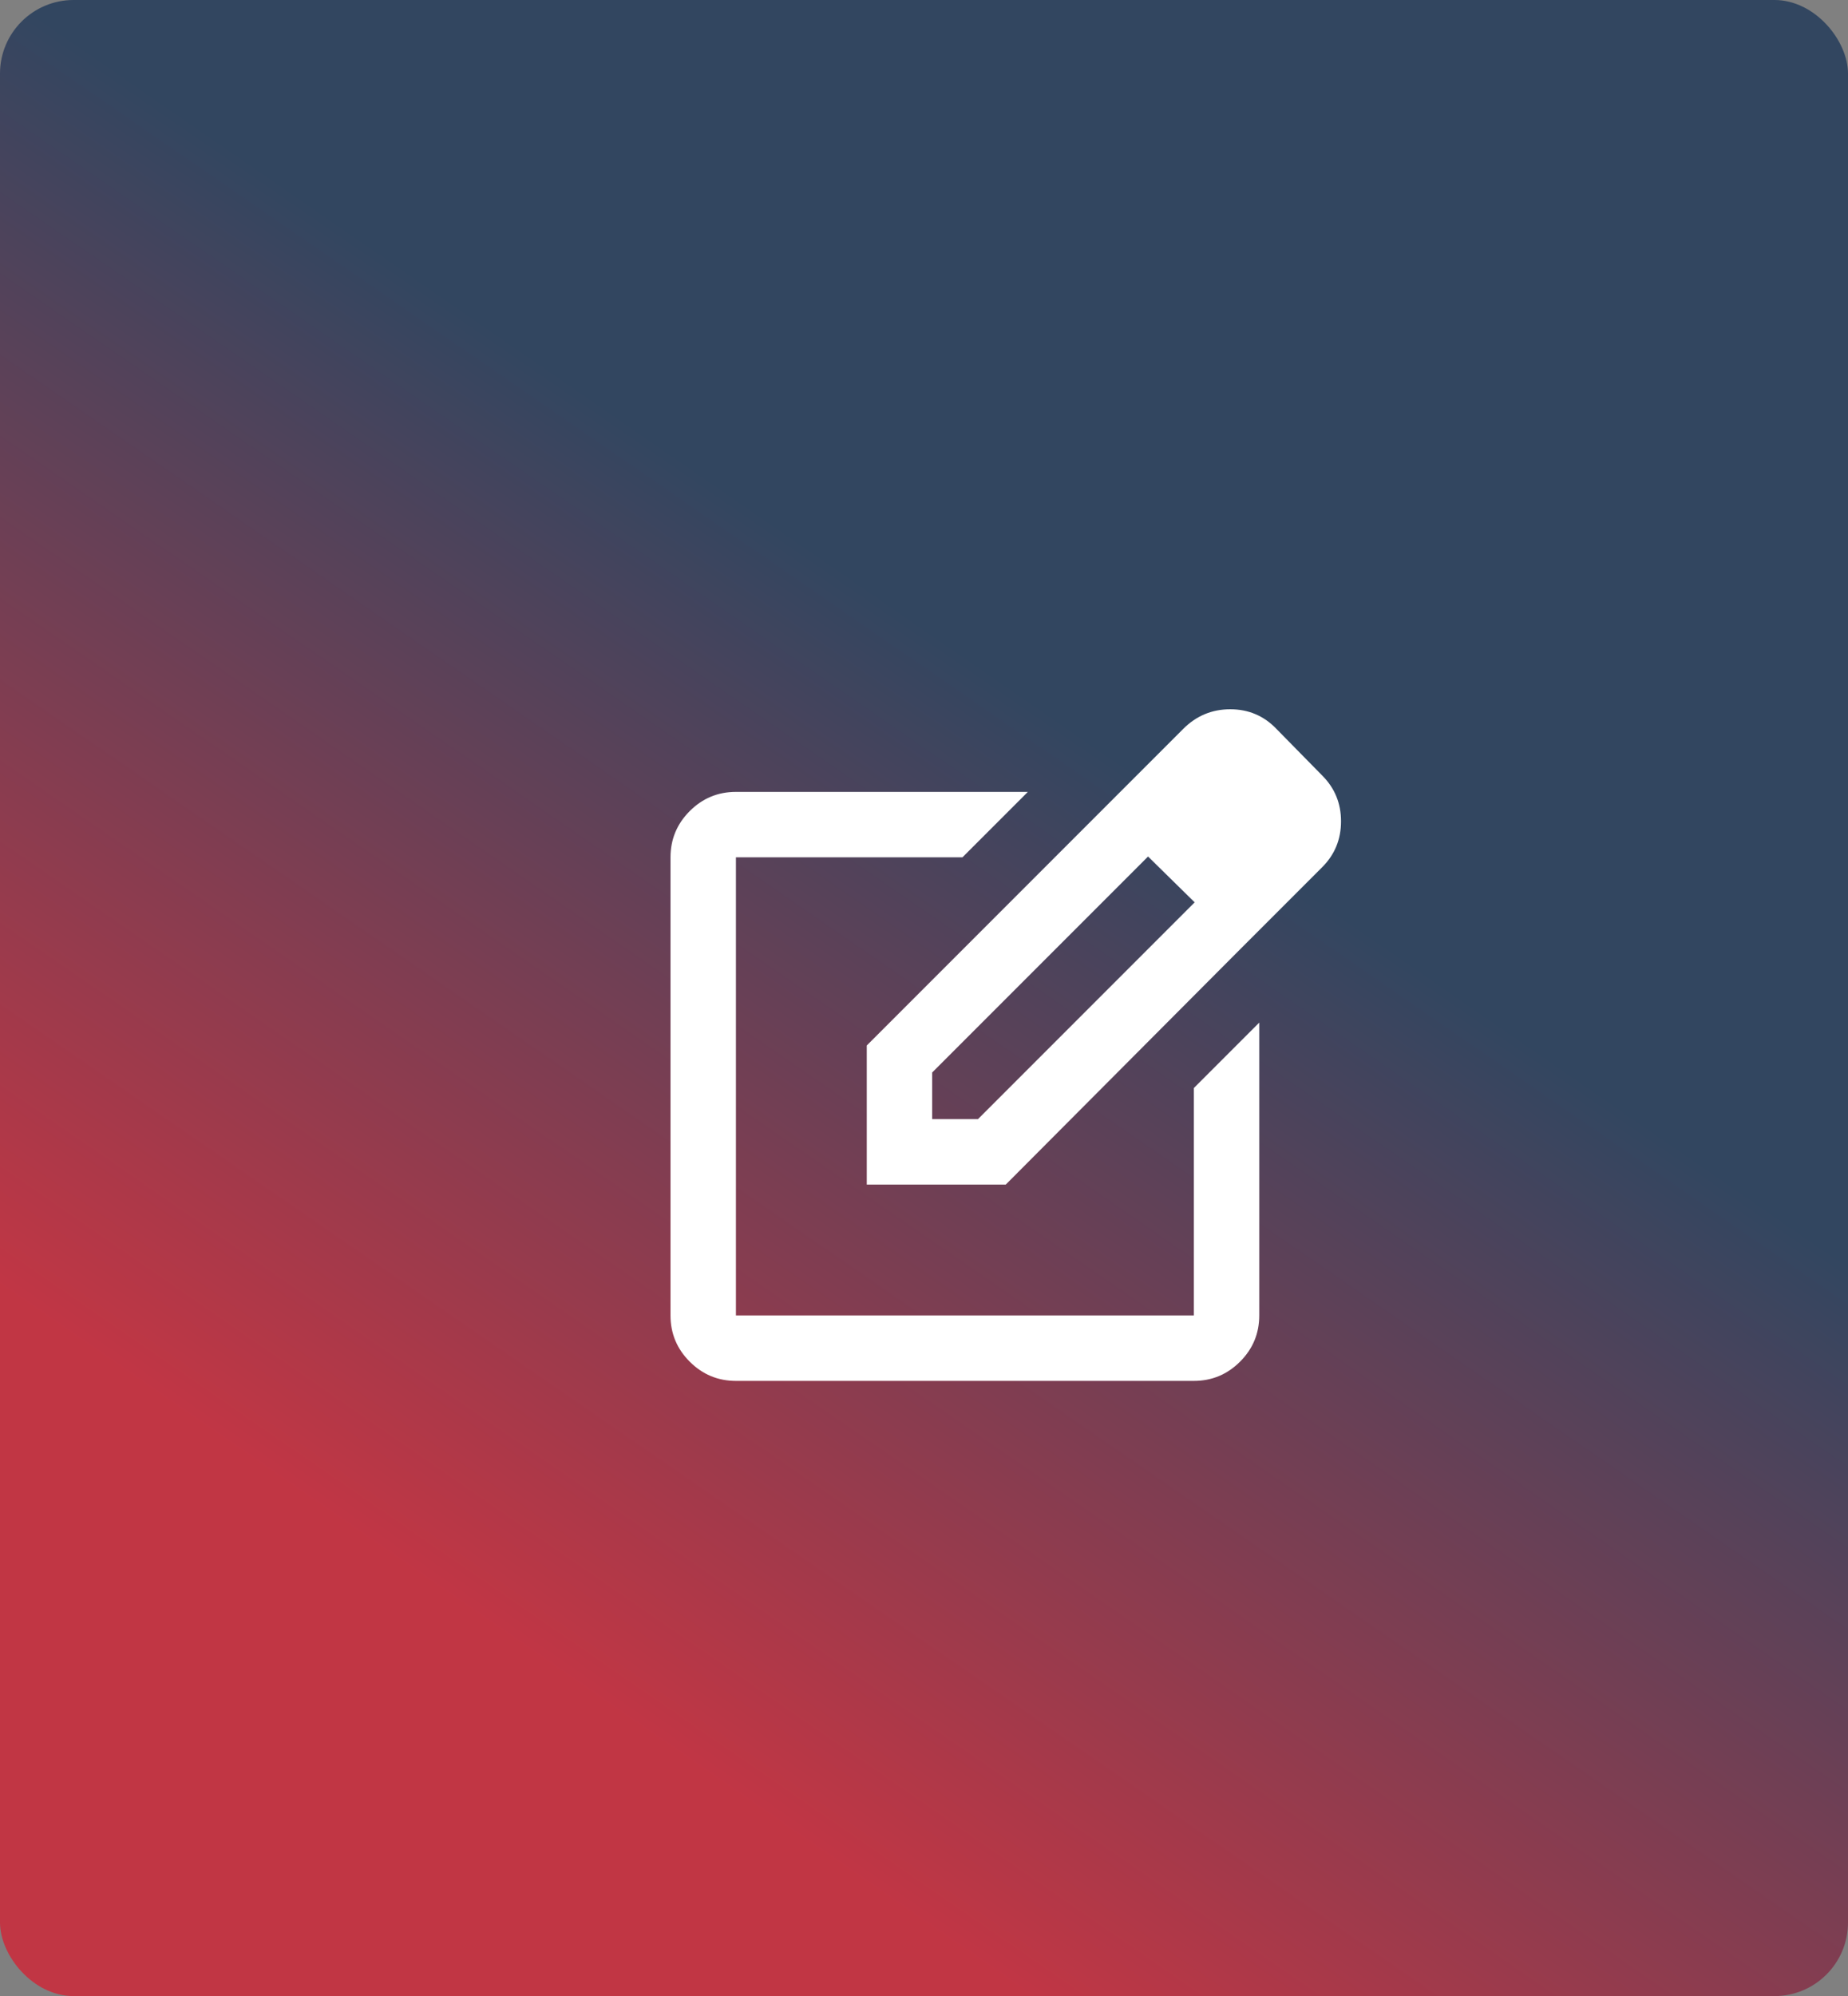
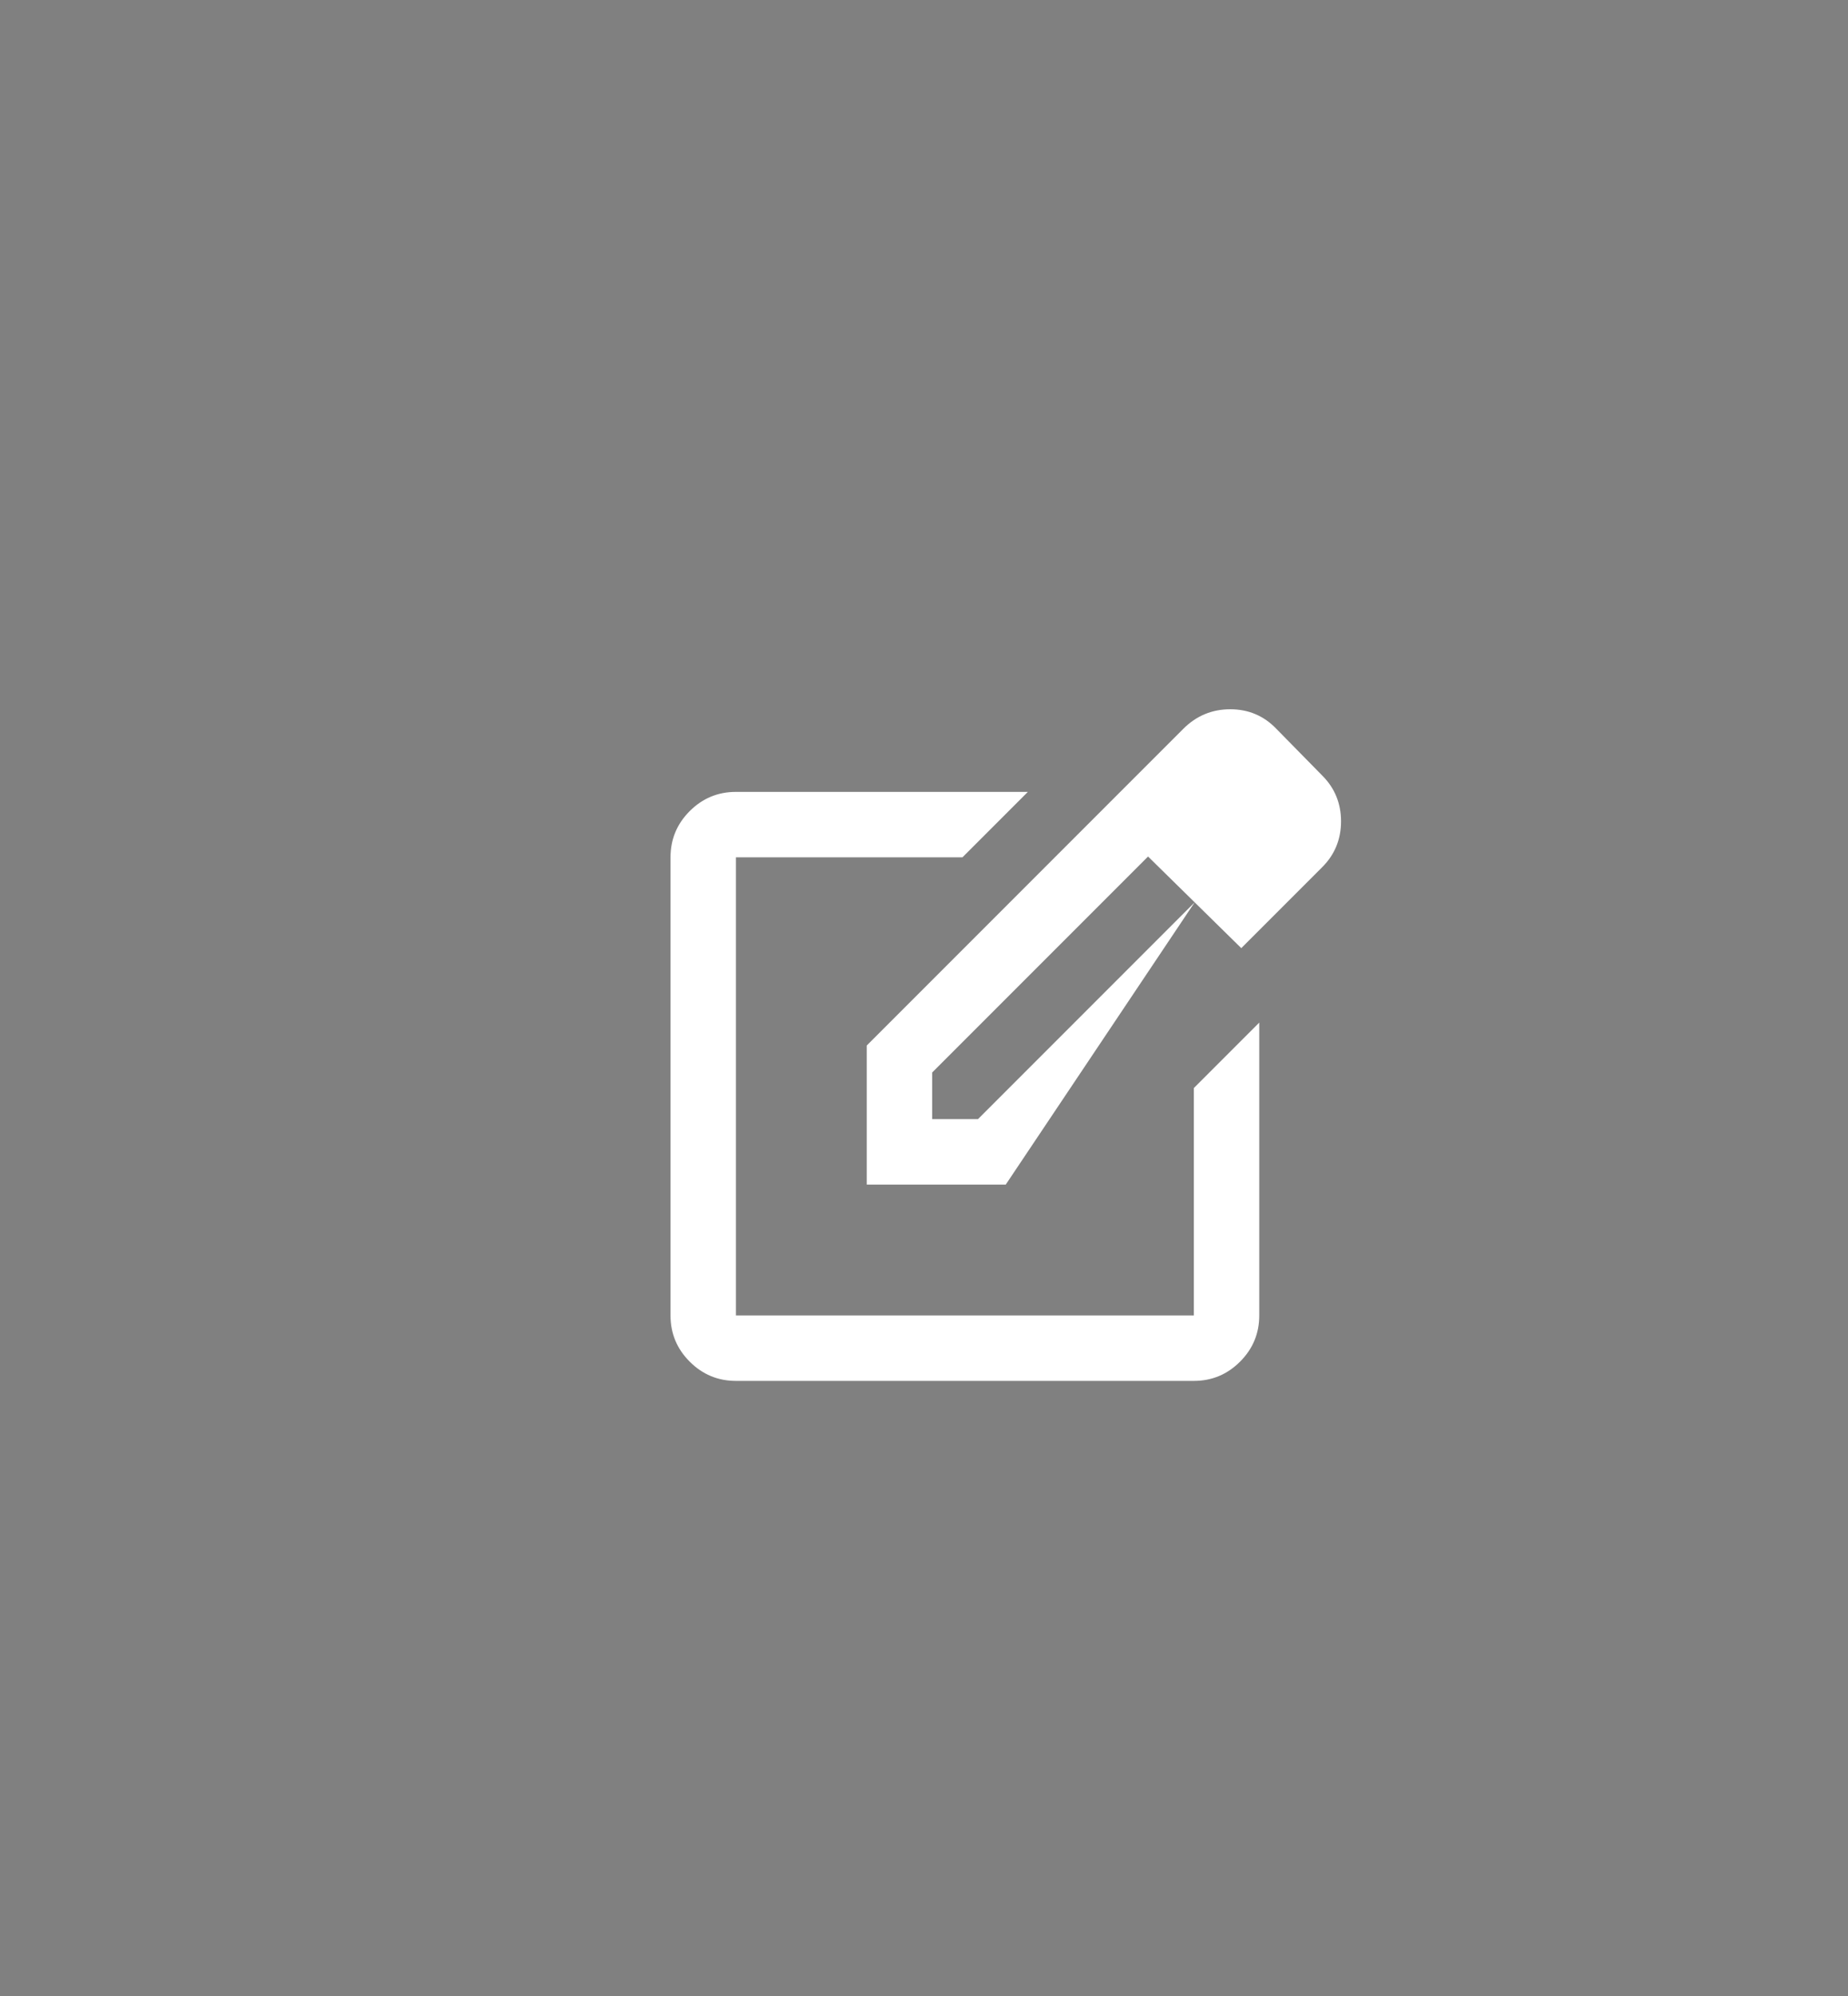
<svg xmlns="http://www.w3.org/2000/svg" width="113" height="122" viewBox="0 0 113 122" fill="none">
  <rect x="0" y="0" width="113" height="122" fill="#808080" stroke="none" />
-   <rect width="113" height="122" rx="4.5" fill="url(#paint0_linear_622_1735)" fill-opacity="0.8" />
  <mask id="mask0_622_1735" style="mask-type:alpha" maskUnits="userSpaceOnUse" x="35" y="37" width="48" height="48">
    <rect x="35" y="37" width="48" height="48" fill="#D9D9D9" />
  </mask>
  <g mask="url(#mask0_622_1735)">
-     <path d="M45 84.4C43.9 84.4 42.958 84.008 42.174 83.224C41.391 82.441 41 81.5 41 80.4V52.4C41 51.3 41.391 50.358 42.174 49.574C42.958 48.791 43.9 48.4 45 48.4H62.85L58.85 52.4H45V80.4H73V66.5L77 62.5V80.4C77 81.5 76.609 82.441 75.826 83.224C75.042 84.008 74.1 84.4 73 84.4H45ZM67.35 49.55L70.2 52.35L57 65.55V68.4H59.8L73.05 55.15L75.9 57.95L61.5 72.4H53V63.9L67.35 49.55ZM75.9 57.95L67.35 49.55L72.35 44.55C73.15 43.75 74.109 43.35 75.226 43.35C76.342 43.35 77.283 43.75 78.05 44.55L80.85 47.4C81.617 48.167 82 49.1 82 50.2C82 51.3 81.617 52.233 80.85 53L75.9 57.95Z" fill="white" />
+     <path d="M45 84.4C43.9 84.4 42.958 84.008 42.174 83.224C41.391 82.441 41 81.5 41 80.4V52.4C41 51.3 41.391 50.358 42.174 49.574C42.958 48.791 43.9 48.4 45 48.4H62.85L58.85 52.4H45V80.4H73V66.5L77 62.5V80.4C77 81.5 76.609 82.441 75.826 83.224C75.042 84.008 74.1 84.4 73 84.4H45ZM67.35 49.55L70.2 52.35L57 65.55V68.4H59.8L73.05 55.15L61.5 72.4H53V63.9L67.35 49.55ZM75.9 57.95L67.35 49.55L72.35 44.55C73.15 43.75 74.109 43.35 75.226 43.35C76.342 43.35 77.283 43.75 78.05 44.55L80.85 47.4C81.617 48.167 82 49.1 82 50.2C82 51.3 81.617 52.233 80.85 53L75.9 57.95Z" fill="white" />
  </g>
  <defs>
    <linearGradient id="paint0_linear_622_1735" x1="62.778" y1="122" x2="118.002" y2="41.905" gradientUnits="userSpaceOnUse">
      <stop stop-color="#D12335" />
      <stop offset="0.672" stop-color="#1E3758" />
    </linearGradient>
  </defs>
</svg>